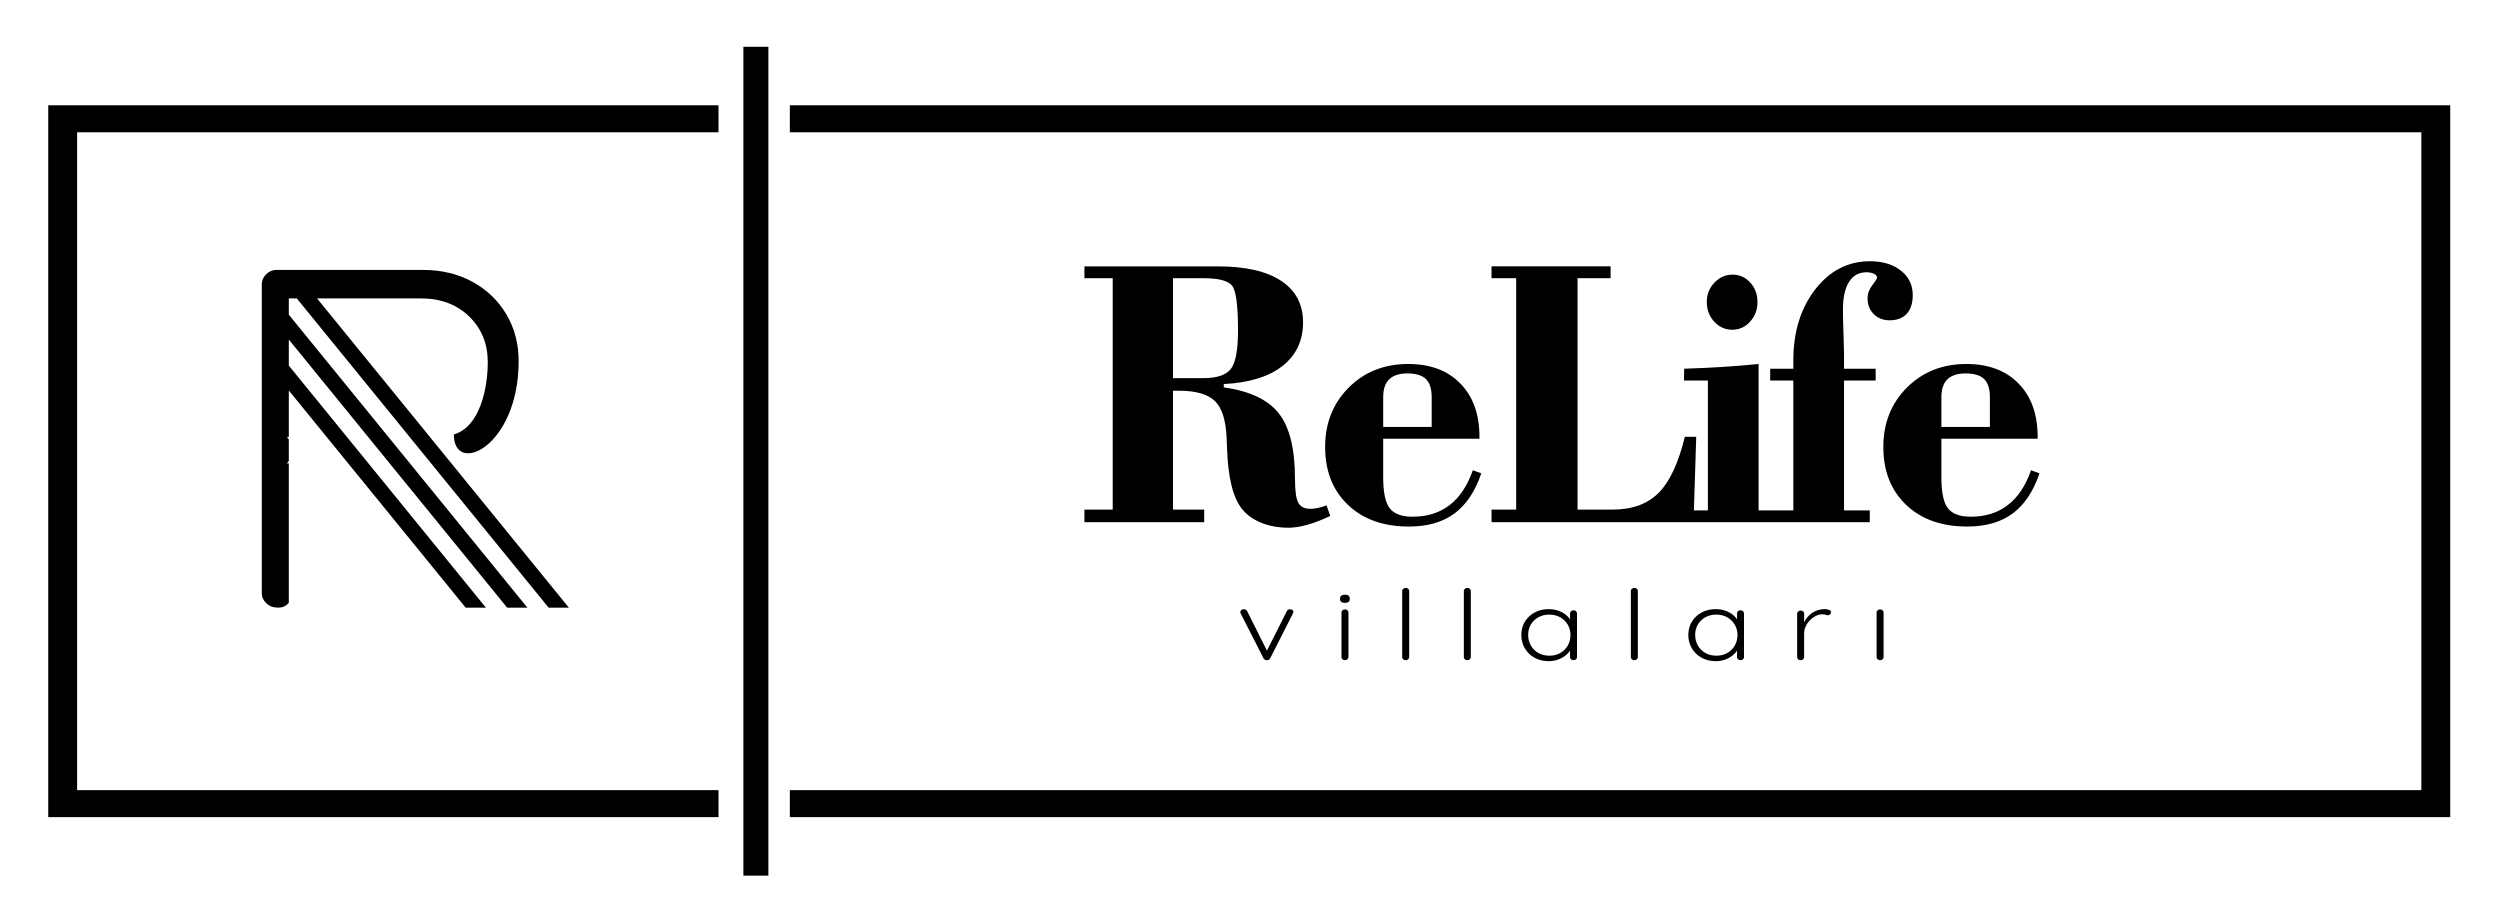
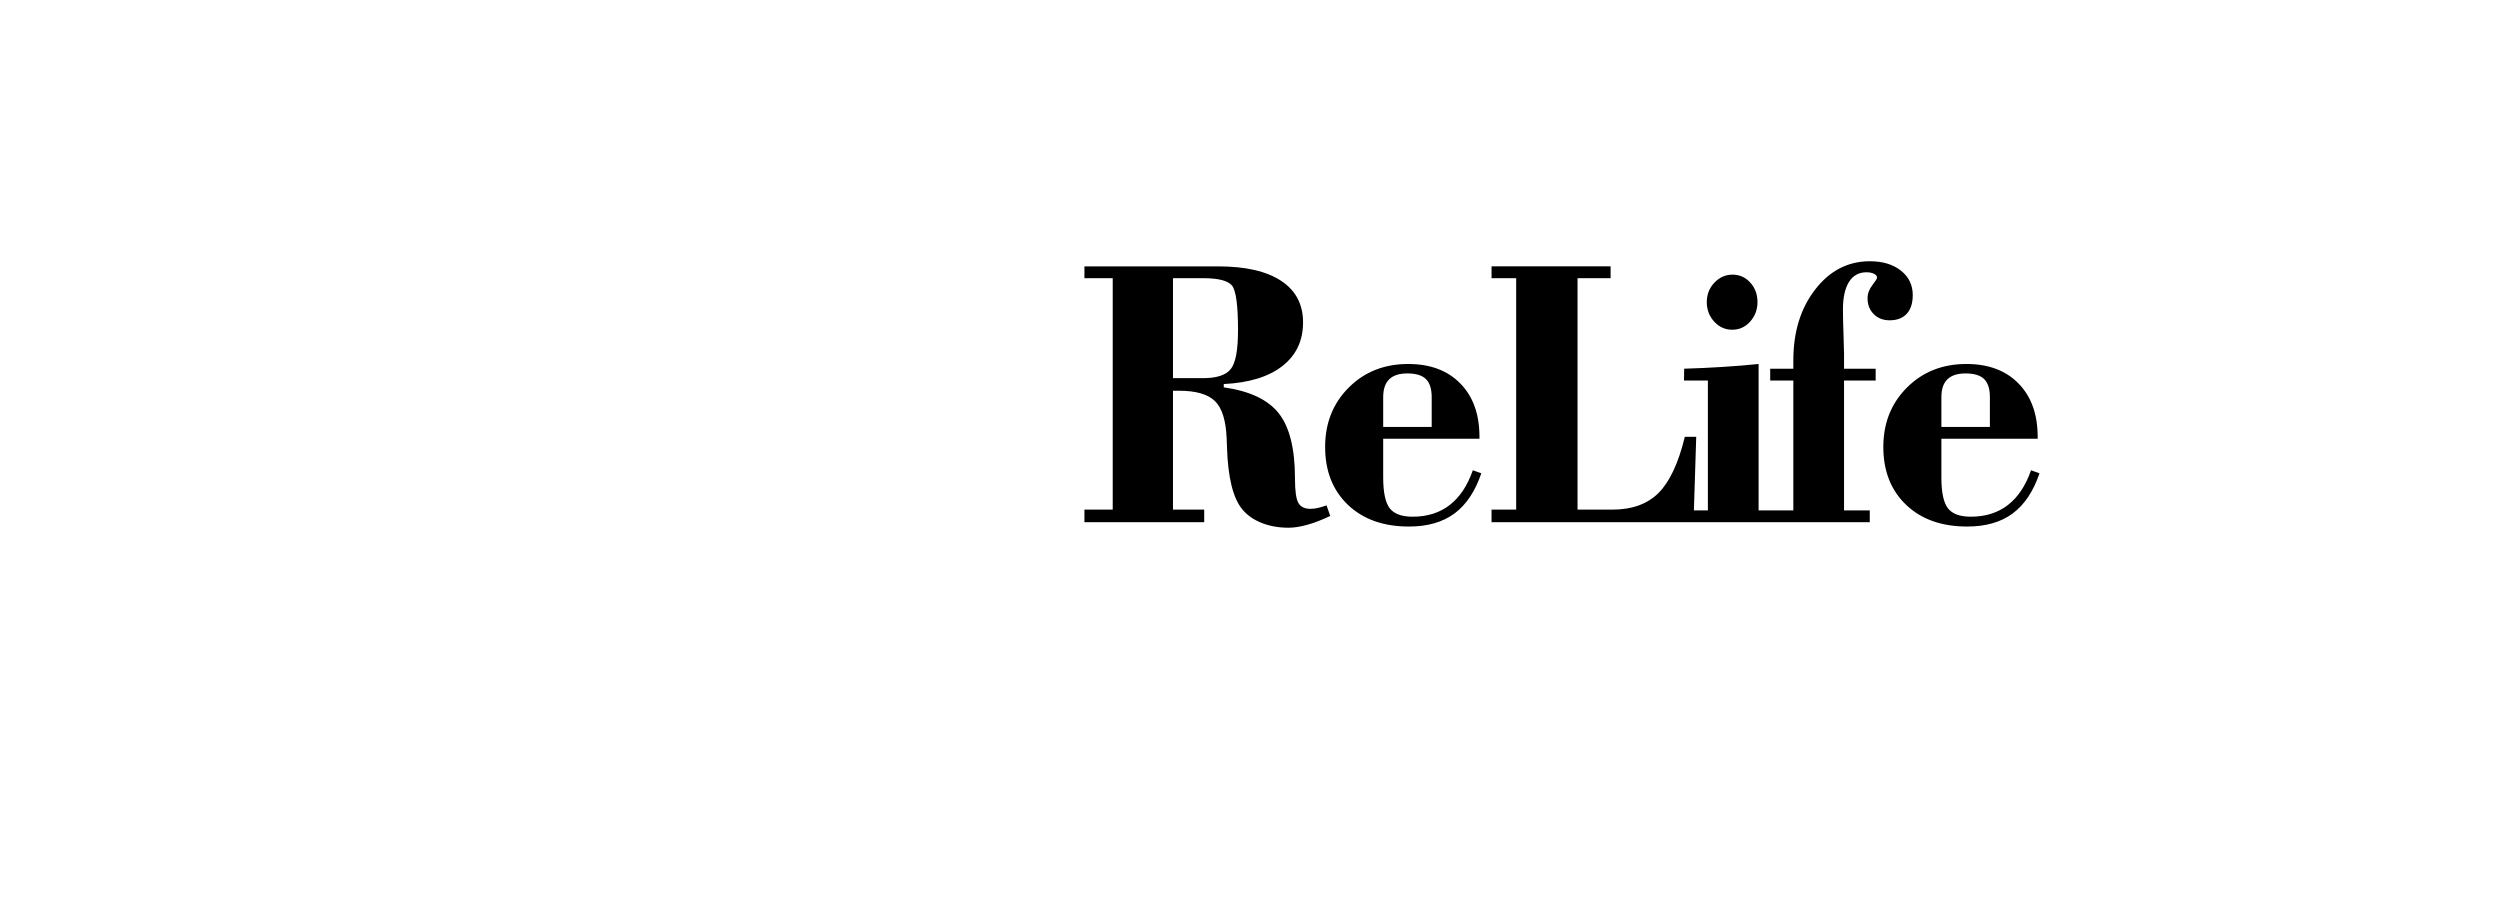
<svg xmlns="http://www.w3.org/2000/svg" xml:space="preserve" width="95mm" height="35mm" version="1.1" style="shape-rendering:geometricPrecision; text-rendering:geometricPrecision; image-rendering:optimizeQuality; fill-rule:evenodd; clip-rule:evenodd" viewBox="0 0 9500 3500">
  <defs>
    <style type="text/css">
   
    .fil1 {fill:black}
    .fil0 {fill:black;fill-rule:nonzero}
   
  </style>
  </defs>
  <g id="Layer_x0020_1">
    <g id="_3052221241904">
      <path class="fil0" d="M4120.84 1936.56l107.49 0 0 -879.49 -107.49 0 0 -44.88 507.08 0c104.49,0 184.56,18.18 240.17,54.85 55.6,36.4 83.53,89.24 83.53,157.8 0,69.79 -26.07,124.89 -78.42,166.03 -52.11,40.89 -126.6,63.8 -222.93,68.53l0 12.48c98.66,13.97 168.49,47.1 209.18,98.95 40.98,51.86 61.47,134.64 61.47,248.06 0,46.62 4.41,77.51 13.02,92.49 8.64,14.69 23.77,22.19 45.61,22.19 8.64,0 17.94,-1.01 28.18,-3.25 10.22,-2.24 21.19,-5.48 33.04,-9.96l14.19 40.13c-30.01,14.44 -58.67,25.66 -86.12,33.41 -27.46,7.73 -51.42,11.45 -71.88,11.45 -37.7,0 -71.93,-5.99 -102.63,-18.19 -30.52,-12.23 -54.92,-29.16 -73.07,-51.1 -35.63,-42.4 -55.17,-121.18 -58.67,-236.58 -0.47,-15.7 -0.94,-27.17 -1.39,-35.15 -2.8,-67.05 -17.43,-113.67 -44.22,-140.09 -26.99,-26.19 -72.13,-39.4 -135.68,-39.4l-23.95 0 0 451.72 118.68 0 0 47.85 -455.19 0 0 -47.85zm336.51 -499.57l114.49 0c51.66,0 86.81,-11.48 105.16,-34.68 18.41,-23.17 27.48,-72.28 27.48,-147.3 0,-94.48 -7.66,-151.09 -22.79,-169.79 -15.13,-18.69 -51.66,-28.15 -109.85,-28.15l-114.49 0 0 379.92zm798.79 185.45l184.28 0 0 -113.42c0,-31.65 -7.44,-54.6 -22.1,-68.82 -14.66,-14.18 -38.17,-21.18 -70.26,-21.18 -30.96,0 -54,7.5 -69.13,22.44 -15.13,14.73 -22.79,37.39 -22.79,67.56l0 113.42zm340.69 164.55l32.09 11.69c-23.26,68.56 -57.21,119.41 -101.91,152.57 -44.92,33.16 -102.39,49.62 -172.93,49.62 -96.78,0 -174.29,-27.43 -232.01,-82.53 -57.69,-55.07 -86.56,-128.36 -86.56,-219.87 0,-90.47 29.79,-165.78 89.58,-225.61 59.8,-59.83 135.21,-89.71 226.21,-89.71 83.57,0 149.64,24.65 198.03,74.27 48.42,49.36 72.63,116.91 72.63,202.66l0 7.25 -365.82 0 0 146.83c0,57.09 8.38,96.21 24.87,117.39 16.55,21.22 45.39,31.93 86.81,31.93 55.86,0 102.86,-14.72 141.03,-44.38 38.18,-29.41 67.49,-73.54 87.98,-132.11zm71.06 197.42l0 -47.85 93.56 0 0 -879.49 -93.56 0 0 -44.88 452.41 0 0 44.88 -125.65 0 0 879.49 132.4 0c74.71,0 133.34,-21.21 175.71,-63.58 42.36,-42.62 75.4,-113.67 99.61,-213.13l43.28 0 -10.24 324.56 -767.52 0zm817.89 -836.61c0,-28.66 9.55,-53.09 28.84,-73.55 19.33,-20.42 42.34,-30.64 69.13,-30.64 26.29,0 48.89,9.97 67.24,30.14 18.41,20.21 27.46,44.89 27.46,74.05 0,28.94 -9.3,53.59 -27.9,74.3 -18.63,20.68 -41.2,30.89 -67.96,30.89 -26.99,0 -49.81,-10.21 -68.66,-30.89 -18.85,-20.71 -28.15,-45.36 -28.15,-74.3zm-78.21 836.61l0 -44.85 82.4 0 0 -493.62 -90.75 0 0.66 -44.86c50.5,-1.51 99.14,-3.75 146.17,-6.74 47,-3 92.61,-6.72 136.62,-11.19l0 556.41 86.56 0 0 44.85 -361.66 0zm407.12 -44.85l0 -493.62 -87.95 0 0 -44.86 87.95 0 0 -31.42c0,-108.7 27.71,-198.41 83.31,-269.97 55.39,-71.3 124.52,-106.95 207.39,-106.95 49.08,0 88.68,11.98 118.43,35.9 29.79,23.67 44.67,54.6 44.67,92.74 0,30.67 -7.66,54.35 -22.79,70.8 -15.35,16.71 -36.98,24.94 -65.16,24.94 -24.43,0 -44.7,-7.73 -60.27,-23.46 -15.6,-15.7 -23.52,-35.65 -23.52,-60.08 0,-17.68 6.09,-34.14 18.16,-49.84 12.11,-15.7 17.94,-25.18 17.94,-28.68 0,-5.74 -3.75,-10.72 -11.19,-14.44 -7.44,-4 -17.21,-5.99 -29.07,-5.99 -28.65,0 -50.5,11.95 -66.1,36.16 -15.35,24.18 -23.26,59.07 -23.26,104.43 0,24.18 0.69,55.36 2.08,93.25 1.38,37.64 2.08,63.07 2.08,75.78l0 56.83 120.1 0 0 44.86 -120.1 0 0 493.62 97.75 0 0 44.85 -371.43 0 0 -44.85 80.98 0zm562.59 -317.12l184.31 0 0 -113.42c0,-31.65 -7.47,-54.6 -22.13,-68.82 -14.62,-14.18 -38.14,-21.18 -70.26,-21.18 -30.96,0 -54,7.5 -69.13,22.44 -15.13,14.73 -22.79,37.39 -22.79,67.56l0 113.42zm340.7 164.55l32.12 11.69c-23.3,68.56 -57.25,119.41 -101.95,152.57 -44.92,33.16 -102.38,49.62 -172.9,49.62 -96.81,0 -174.32,-27.43 -232.01,-82.53 -57.72,-55.07 -86.59,-128.36 -86.59,-219.87 0,-90.47 29.79,-165.78 89.62,-225.61 59.8,-59.83 135.17,-89.71 226.21,-89.71 83.53,0 149.6,24.65 198.02,74.27 48.39,49.36 72.63,116.91 72.63,202.66l0 7.25 -365.85 0 0 146.83c0,57.09 8.38,96.21 24.9,117.39 16.52,21.22 45.36,31.93 86.81,31.93 55.83,0 102.83,-14.72 141.01,-44.38 38.17,-29.41 67.52,-73.54 87.98,-132.11z" />
-       <path class="fil0" d="M4726.83 2315.06c2.34,0 4.7,0.6 7.07,1.83 2.36,1.26 4.13,3.12 5.29,5.58l77.33 154.33 -5.74 2.96 79.06 -157.29c2.36,-4.95 6.62,-7.29 12.83,-7.07 2.93,0 5.74,0.82 8.35,2.43 2.68,1.61 4.01,3.88 4.01,6.87 0,1.49 -0.26,2.65 -0.7,3.5 -0.41,0.89 -0.79,1.8 -1.07,2.81l-86.62 170.63c-2.31,4.48 -6.31,6.81 -11.89,7.06 -2.68,0.25 -5.26,-0.31 -7.72,-1.67 -2.52,-1.35 -4.35,-3.15 -5.58,-5.39l-87 -170.63c-0.29,-0.51 -0.6,-1.26 -0.89,-2.24 -0.28,-0.98 -0.41,-1.99 -0.41,-2.96 0,-2.71 1.14,-5.2 3.5,-7.41 2.4,-2.24 5.77,-3.34 10.18,-3.34zm397.26 182.51c0,2.97 -1.3,5.55 -3.98,7.79 -2.61,2.24 -5.73,3.34 -9.26,3.34 -3.85,0 -7,-1.1 -9.49,-3.34 -2.49,-2.24 -3.75,-4.82 -3.75,-7.79l0 -170.66c0,-2.96 1.26,-5.55 3.75,-7.79 2.49,-2.23 5.64,-3.34 9.49,-3.34 3.81,0 7.03,1.11 9.48,3.34 2.53,2.24 3.76,4.83 3.76,7.79l0 170.66zm-13.24 -206.63c-6.15,0 -10.82,-1.2 -13.91,-3.53 -3.12,-2.36 -4.63,-5.77 -4.63,-10.21l0 -3.72c0,-4.45 1.67,-7.85 5.04,-10.18 3.44,-2.37 8.04,-3.53 13.94,-3.53 5.61,0 9.96,1.16 13.02,3.53 3.12,2.33 4.66,5.73 4.66,10.18l0 3.72c0,4.44 -1.54,7.85 -4.66,10.21 -3.06,2.33 -7.57,3.53 -13.46,3.53zm244.01 206.63c0,2.97 -1.35,5.55 -3.97,7.79 -2.68,2.24 -5.73,3.34 -9.3,3.34 -3.84,0 -6.99,-1.1 -9.52,-3.34 -2.46,-2.24 -3.75,-4.82 -3.75,-7.79l0 -252.27c0,-2.97 1.36,-5.58 3.97,-7.79 2.68,-2.24 5.77,-3.34 9.3,-3.34 3.82,0 7,1.1 9.49,3.34 2.52,2.21 3.78,4.82 3.78,7.79l0 252.27zm234.28 0c0,2.97 -1.35,5.55 -3.97,7.79 -2.68,2.24 -5.77,3.34 -9.33,3.34 -3.81,0 -6.97,-1.1 -9.49,-3.34 -2.49,-2.24 -3.75,-4.82 -3.75,-7.79l0 -252.27c0,-2.97 1.36,-5.58 3.97,-7.79 2.68,-2.24 5.74,-3.34 9.27,-3.34 3.85,0 7.03,1.1 9.49,3.34 2.52,2.21 3.81,4.82 3.81,7.79l0 252.27zm390.19 -178.45c3.82,0 6.97,1.11 9.49,3.35 2.52,2.23 3.75,4.94 3.75,8.16l0 166.94c0,2.97 -1.29,5.55 -3.97,7.79 -2.68,2.24 -5.74,3.34 -9.27,3.34 -3.84,0 -7,-1.1 -9.49,-3.34 -2.52,-2.24 -3.75,-4.82 -3.75,-7.79l0 -44.16 7.51 -2.96c0,6.93 -2.31,13.99 -6.85,21.15 -4.57,7.19 -10.84,13.84 -18.81,20.05 -7.92,6.18 -17.31,11.19 -28.03,15 -10.75,3.85 -22.28,5.77 -34.67,5.77 -20.02,0 -37.93,-4.35 -53.69,-12.99 -15.76,-8.66 -28.12,-20.52 -37.1,-35.62 -8.98,-15.1 -13.46,-32.02 -13.46,-50.81 0,-19.29 4.54,-36.32 13.68,-51.04 9.14,-14.69 21.5,-26.25 37.1,-34.67 15.61,-8.42 33.29,-12.61 52.99,-12.61 12.71,0 24.56,1.86 35.59,5.55 11.04,3.72 20.68,8.79 28.94,15.22 8.23,6.43 14.66,13.78 19.23,22.07 4.54,8.29 6.84,16.9 6.84,25.78l-9.27 -5.54 0 -47.13c0,-3.22 1.23,-5.93 3.75,-8.16 2.49,-2.24 5.65,-3.35 9.49,-3.35zm-91.89 172.53c15.61,0 29.48,-3.41 41.52,-10.21 12.07,-6.81 21.59,-16.21 28.5,-28.19 6.93,-12.01 10.4,-25.44 10.4,-40.25 0,-14.6 -3.47,-27.71 -10.4,-39.34 -6.91,-11.63 -16.43,-20.9 -28.5,-27.84 -12.04,-6.9 -25.91,-10.37 -41.52,-10.37 -15.32,0 -29.09,3.34 -41.29,10.03 -12.23,6.65 -21.82,15.82 -28.72,27.45 -6.93,11.6 -10.4,24.97 -10.4,40.07 0,14.81 3.47,28.24 10.4,40.25 6.9,11.98 16.39,21.38 28.5,28.19 12.04,6.8 25.88,10.21 41.51,10.21zm336.32 5.92c0,2.97 -1.35,5.55 -3.97,7.79 -2.68,2.24 -5.74,3.34 -9.3,3.34 -3.85,0 -7,-1.1 -9.52,-3.34 -2.46,-2.24 -3.75,-4.82 -3.75,-7.79l0 -252.27c0,-2.97 1.35,-5.58 4,-7.79 2.65,-2.24 5.74,-3.34 9.27,-3.34 3.81,0 7,1.1 9.49,3.34 2.52,2.21 3.78,4.82 3.78,7.79l0 252.27zm390.19 -178.45c3.85,0 7,1.11 9.52,3.35 2.49,2.23 3.75,4.94 3.75,8.16l0 166.94c0,2.97 -1.32,5.55 -4,7.79 -2.65,2.24 -5.74,3.34 -9.27,3.34 -3.81,0 -6.97,-1.1 -9.49,-3.34 -2.52,-2.24 -3.75,-4.82 -3.75,-7.79l0 -44.16 7.5 -2.96c0,6.93 -2.27,13.99 -6.84,21.15 -4.57,7.19 -10.84,13.84 -18.78,20.05 -7.92,6.18 -17.31,11.19 -28.06,15 -10.72,3.85 -22.29,5.77 -34.67,5.77 -20.02,0 -37.93,-4.35 -53.69,-12.99 -15.76,-8.66 -28.12,-20.52 -37.07,-35.62 -9.01,-15.1 -13.49,-32.02 -13.49,-50.81 0,-19.29 4.54,-36.32 13.71,-51.04 9.11,-14.69 21.47,-26.25 37.07,-34.67 15.64,-8.42 33.32,-12.61 53.02,-12.61 12.68,0 24.56,1.86 35.59,5.55 11.04,3.72 20.68,8.79 28.94,15.22 8.23,6.43 14.63,13.78 19.2,22.07 4.57,8.29 6.84,16.9 6.84,25.78l-9.27 -5.54 0 -47.13c0,-3.22 1.23,-5.93 3.75,-8.16 2.52,-2.24 5.68,-3.35 9.49,-3.35zm-91.89 172.53c15.64,0 29.48,-3.41 41.52,-10.21 12.1,-6.81 21.59,-16.21 28.49,-28.19 6.94,-12.01 10.41,-25.44 10.41,-40.25 0,-14.6 -3.47,-27.71 -10.41,-39.34 -6.9,-11.63 -16.39,-20.9 -28.49,-27.84 -12.04,-6.9 -25.88,-10.37 -41.52,-10.37 -15.29,0 -29.09,3.34 -41.29,10.03 -12.23,6.65 -21.79,15.82 -28.69,27.45 -6.97,11.6 -10.4,24.97 -10.4,40.07 0,14.81 3.43,28.24 10.4,40.25 6.9,11.98 16.39,21.38 28.47,28.19 12.07,6.8 25.91,10.21 41.51,10.21zm320.43 17.05c-4.13,0 -7.37,-1.1 -9.74,-3.34 -2.36,-2.24 -3.53,-4.82 -3.53,-7.79l0 -166.22c0,-2.96 1.26,-5.54 3.78,-7.78 2.46,-2.21 5.65,-3.34 9.49,-3.34 3.82,0 6.97,1.13 9.49,3.34 2.52,2.24 3.75,4.82 3.75,7.78l0 55.67 -6.65 1.11c0.91,-8.67 3.5,-17.25 7.75,-25.79 4.26,-8.54 10.09,-16.39 17.44,-23.55 7.37,-7.18 16.14,-12.98 26.29,-17.43 10.18,-4.47 21.59,-6.68 34.26,-6.68 5.3,0 10.44,0.91 15.45,2.77 5.01,1.86 7.53,4.89 7.53,9.08 0,3.72 -1.2,6.56 -3.56,8.54 -2.33,1.99 -5.14,2.97 -8.38,2.97 -2.65,0 -5.52,-0.6 -8.64,-1.86 -3.06,-1.23 -7.13,-1.83 -12.11,-1.83 -8.26,0 -16.51,2.02 -24.74,6.12 -8.26,4.06 -15.76,9.58 -22.57,16.48 -6.75,6.94 -12.11,14.66 -16.08,23.2 -4,8.55 -5.99,17.12 -5.99,25.79l0 91.63c0,2.97 -1.29,5.55 -3.97,7.79 -2.68,2.24 -5.74,3.34 -9.27,3.34zm315.07 -11.13c0,2.97 -1.29,5.55 -3.97,7.79 -2.62,2.24 -5.74,3.34 -9.27,3.34 -3.84,0 -7,-1.1 -9.49,-3.34 -2.49,-2.24 -3.75,-4.82 -3.75,-7.79l0 -170.66c0,-2.96 1.26,-5.55 3.75,-7.79 2.49,-2.23 5.65,-3.34 9.49,-3.34 3.82,0 7.03,1.11 9.49,3.34 2.52,2.24 3.75,4.83 3.75,7.79l0 170.66z" />
-       <path class="fil0" d="M1057.13 2309.1c-18.31,0 -33.29,-5.49 -44.89,-16.49 -11.63,-11 -17.43,-23.86 -17.43,-38.52 0,-457.21 0,-1056.93 0,-1089.9l0.03 -84.58c0.29,-14.18 5.77,-26.66 16.46,-37.38 11,-11 23.86,-16.49 38.52,-16.49l558.05 0c69.66,0 132.02,14.97 186.99,44.92 55.01,29.95 98.1,71.18 129.28,123.76 31.14,52.55 46.75,111.81 46.75,177.82 0,326.29 -246.29,437.76 -246.29,278.76 100.02,-29.35 128.93,-177.54 128.93,-275.07 0,-69.7 -23.52,-127.45 -70.58,-173.28 -47.04,-45.84 -108.47,-68.75 -184.26,-68.75l-393.97 0 957.04 1175.2 -76.98 0 -957.04 -1175.2 -30.26 0 0 31.52 0 30.32 906.66 1113.36 -76.98 0 -829.68 -1018.82 0 99.01 749.05 919.81 -76.98 0 -672.07 -825.27 0 176.25 -7.34 0 7.34 9.36 0 82.15 -7.34 9.33 7.34 0 0 529.55 -1.83 2.14c-9.77,11 -22.6,16.49 -38.52,16.49z" />
-       <path class="fil1" d="M183.35 400.11l2546.95 0 0 102.57 -2437.25 0 0 2499.83 2437.25 0 0 102.57 -2546.95 0 0 -2704.97zm2818.05 0l6309.46 0 0 2704.97 -6309.46 0 0 -102.57 6199.76 0 0 -2499.83 -6199.76 0 0 -102.57z" />
-       <polygon class="fil1" points="2824.87,177.81 2919.82,177.81 2919.82,3327.38 2824.87,3327.38 " />
    </g>
  </g>
</svg>